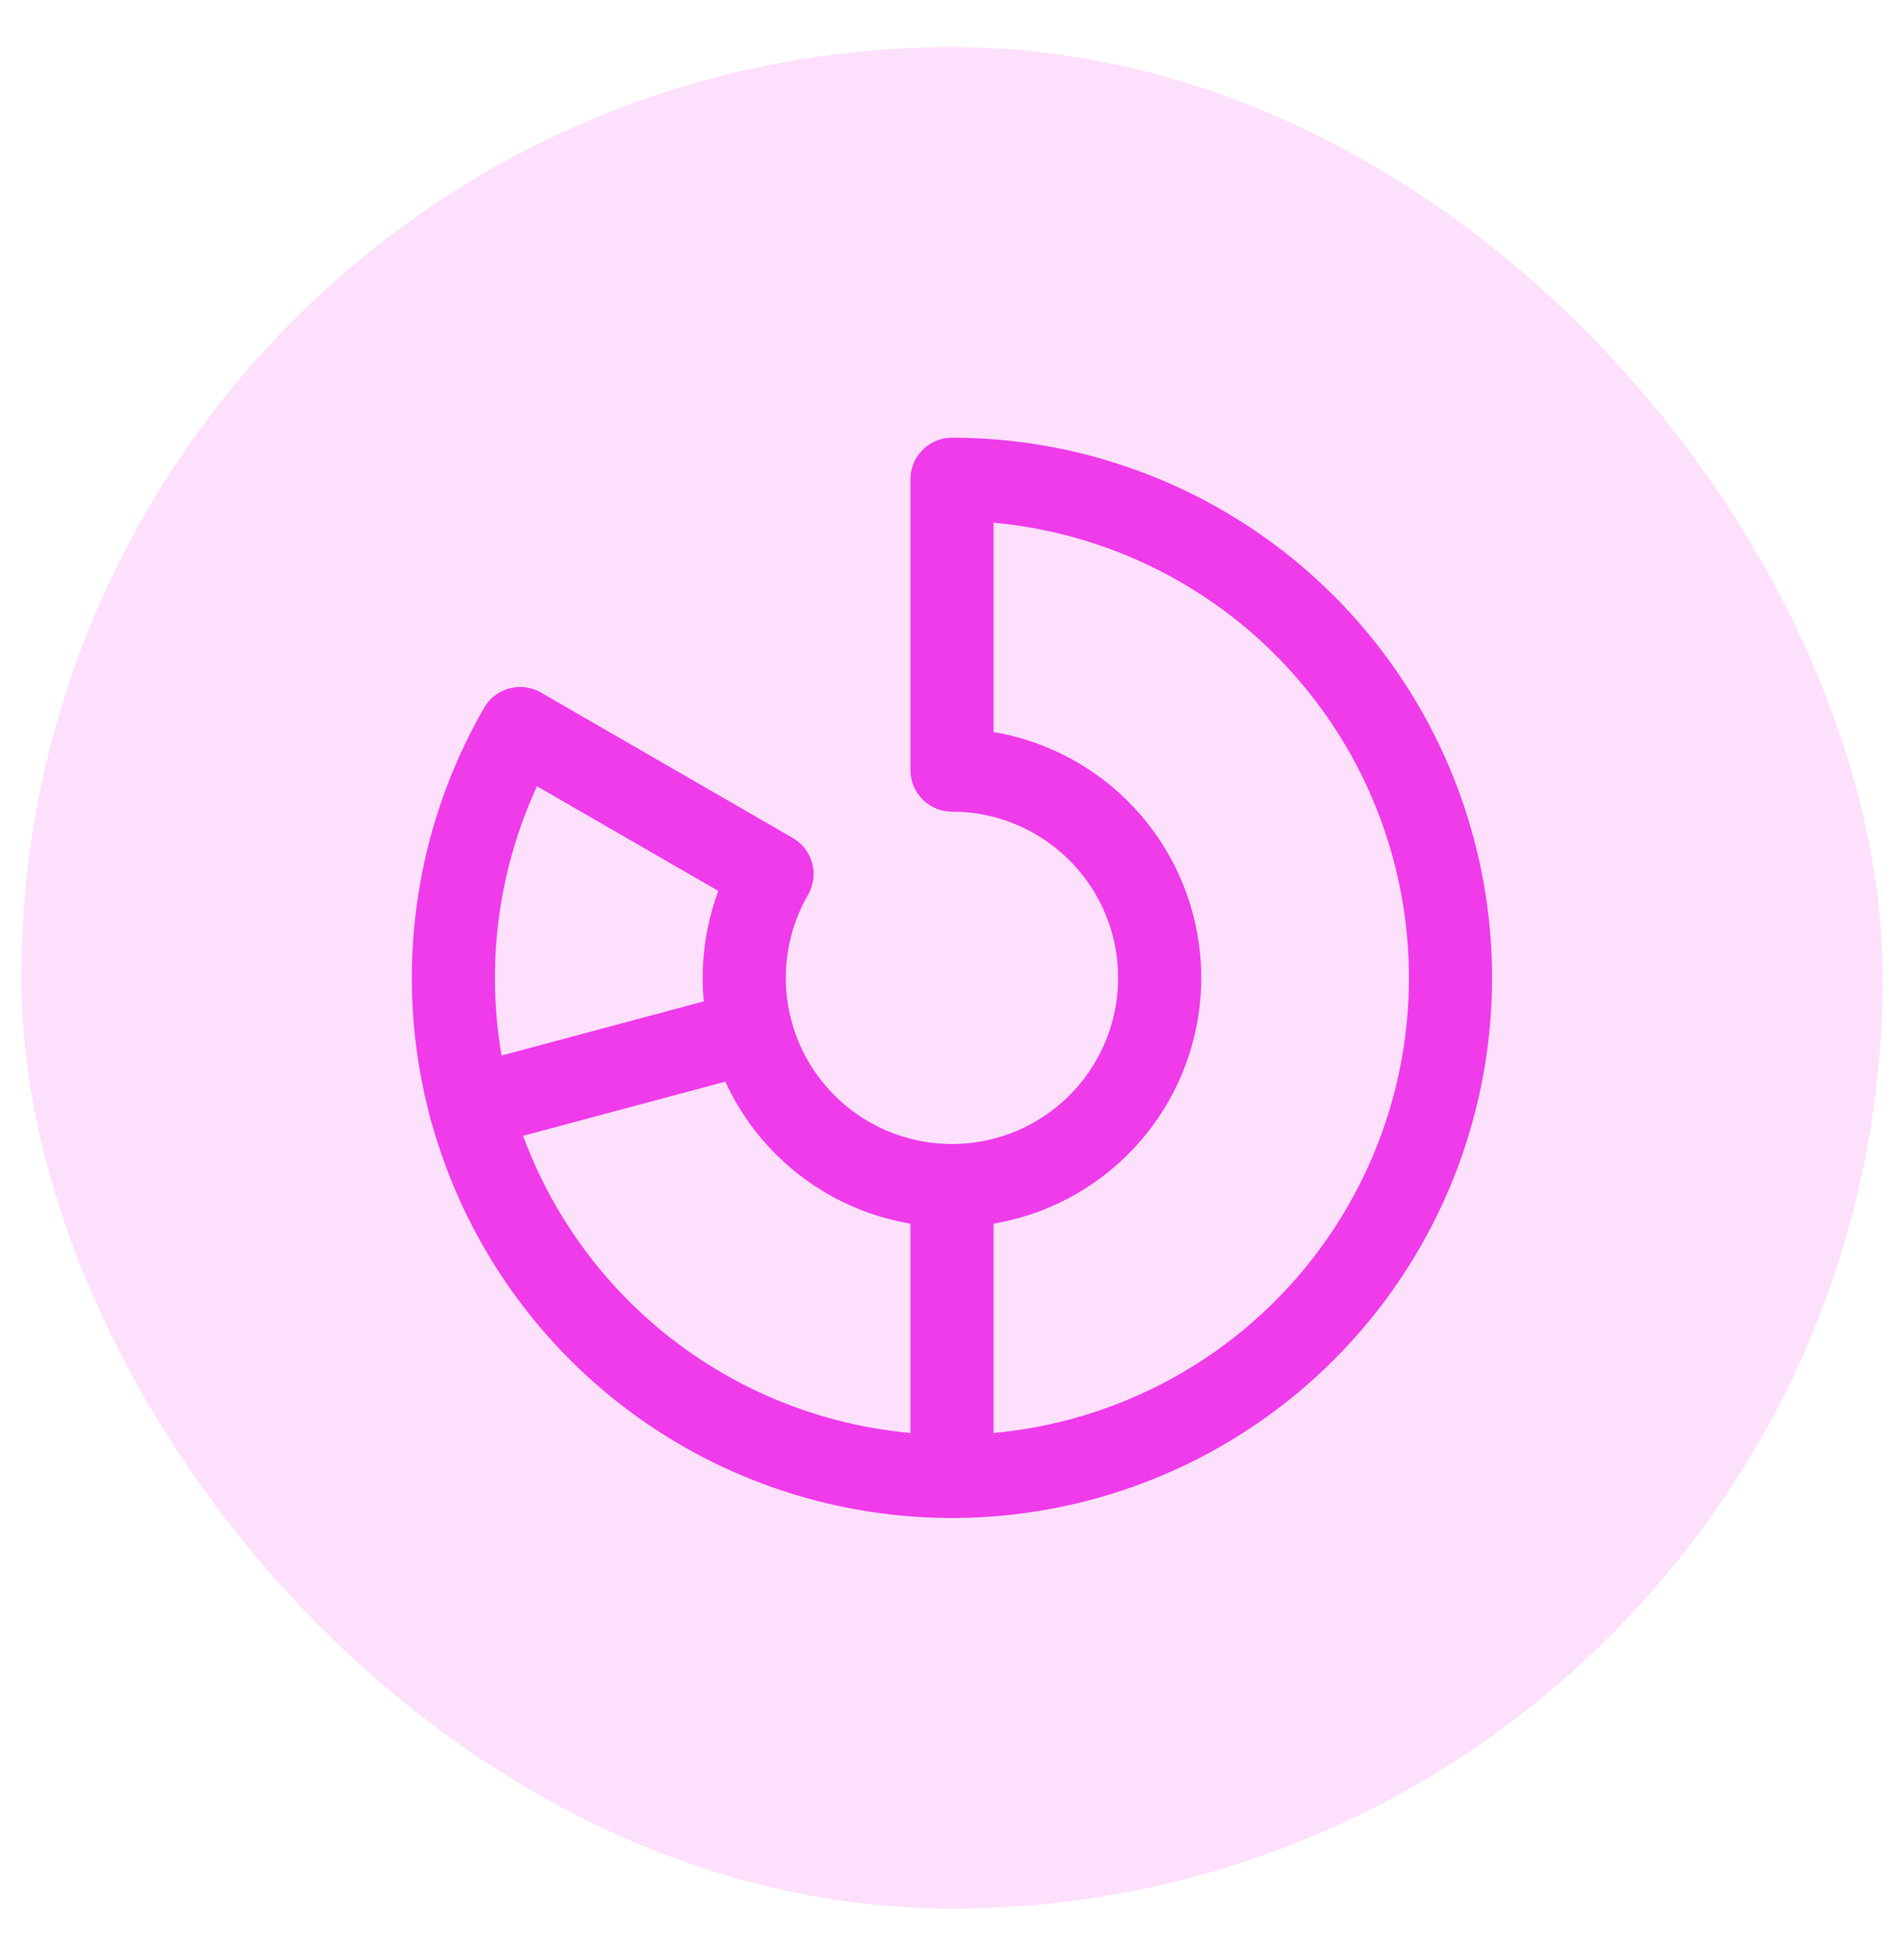
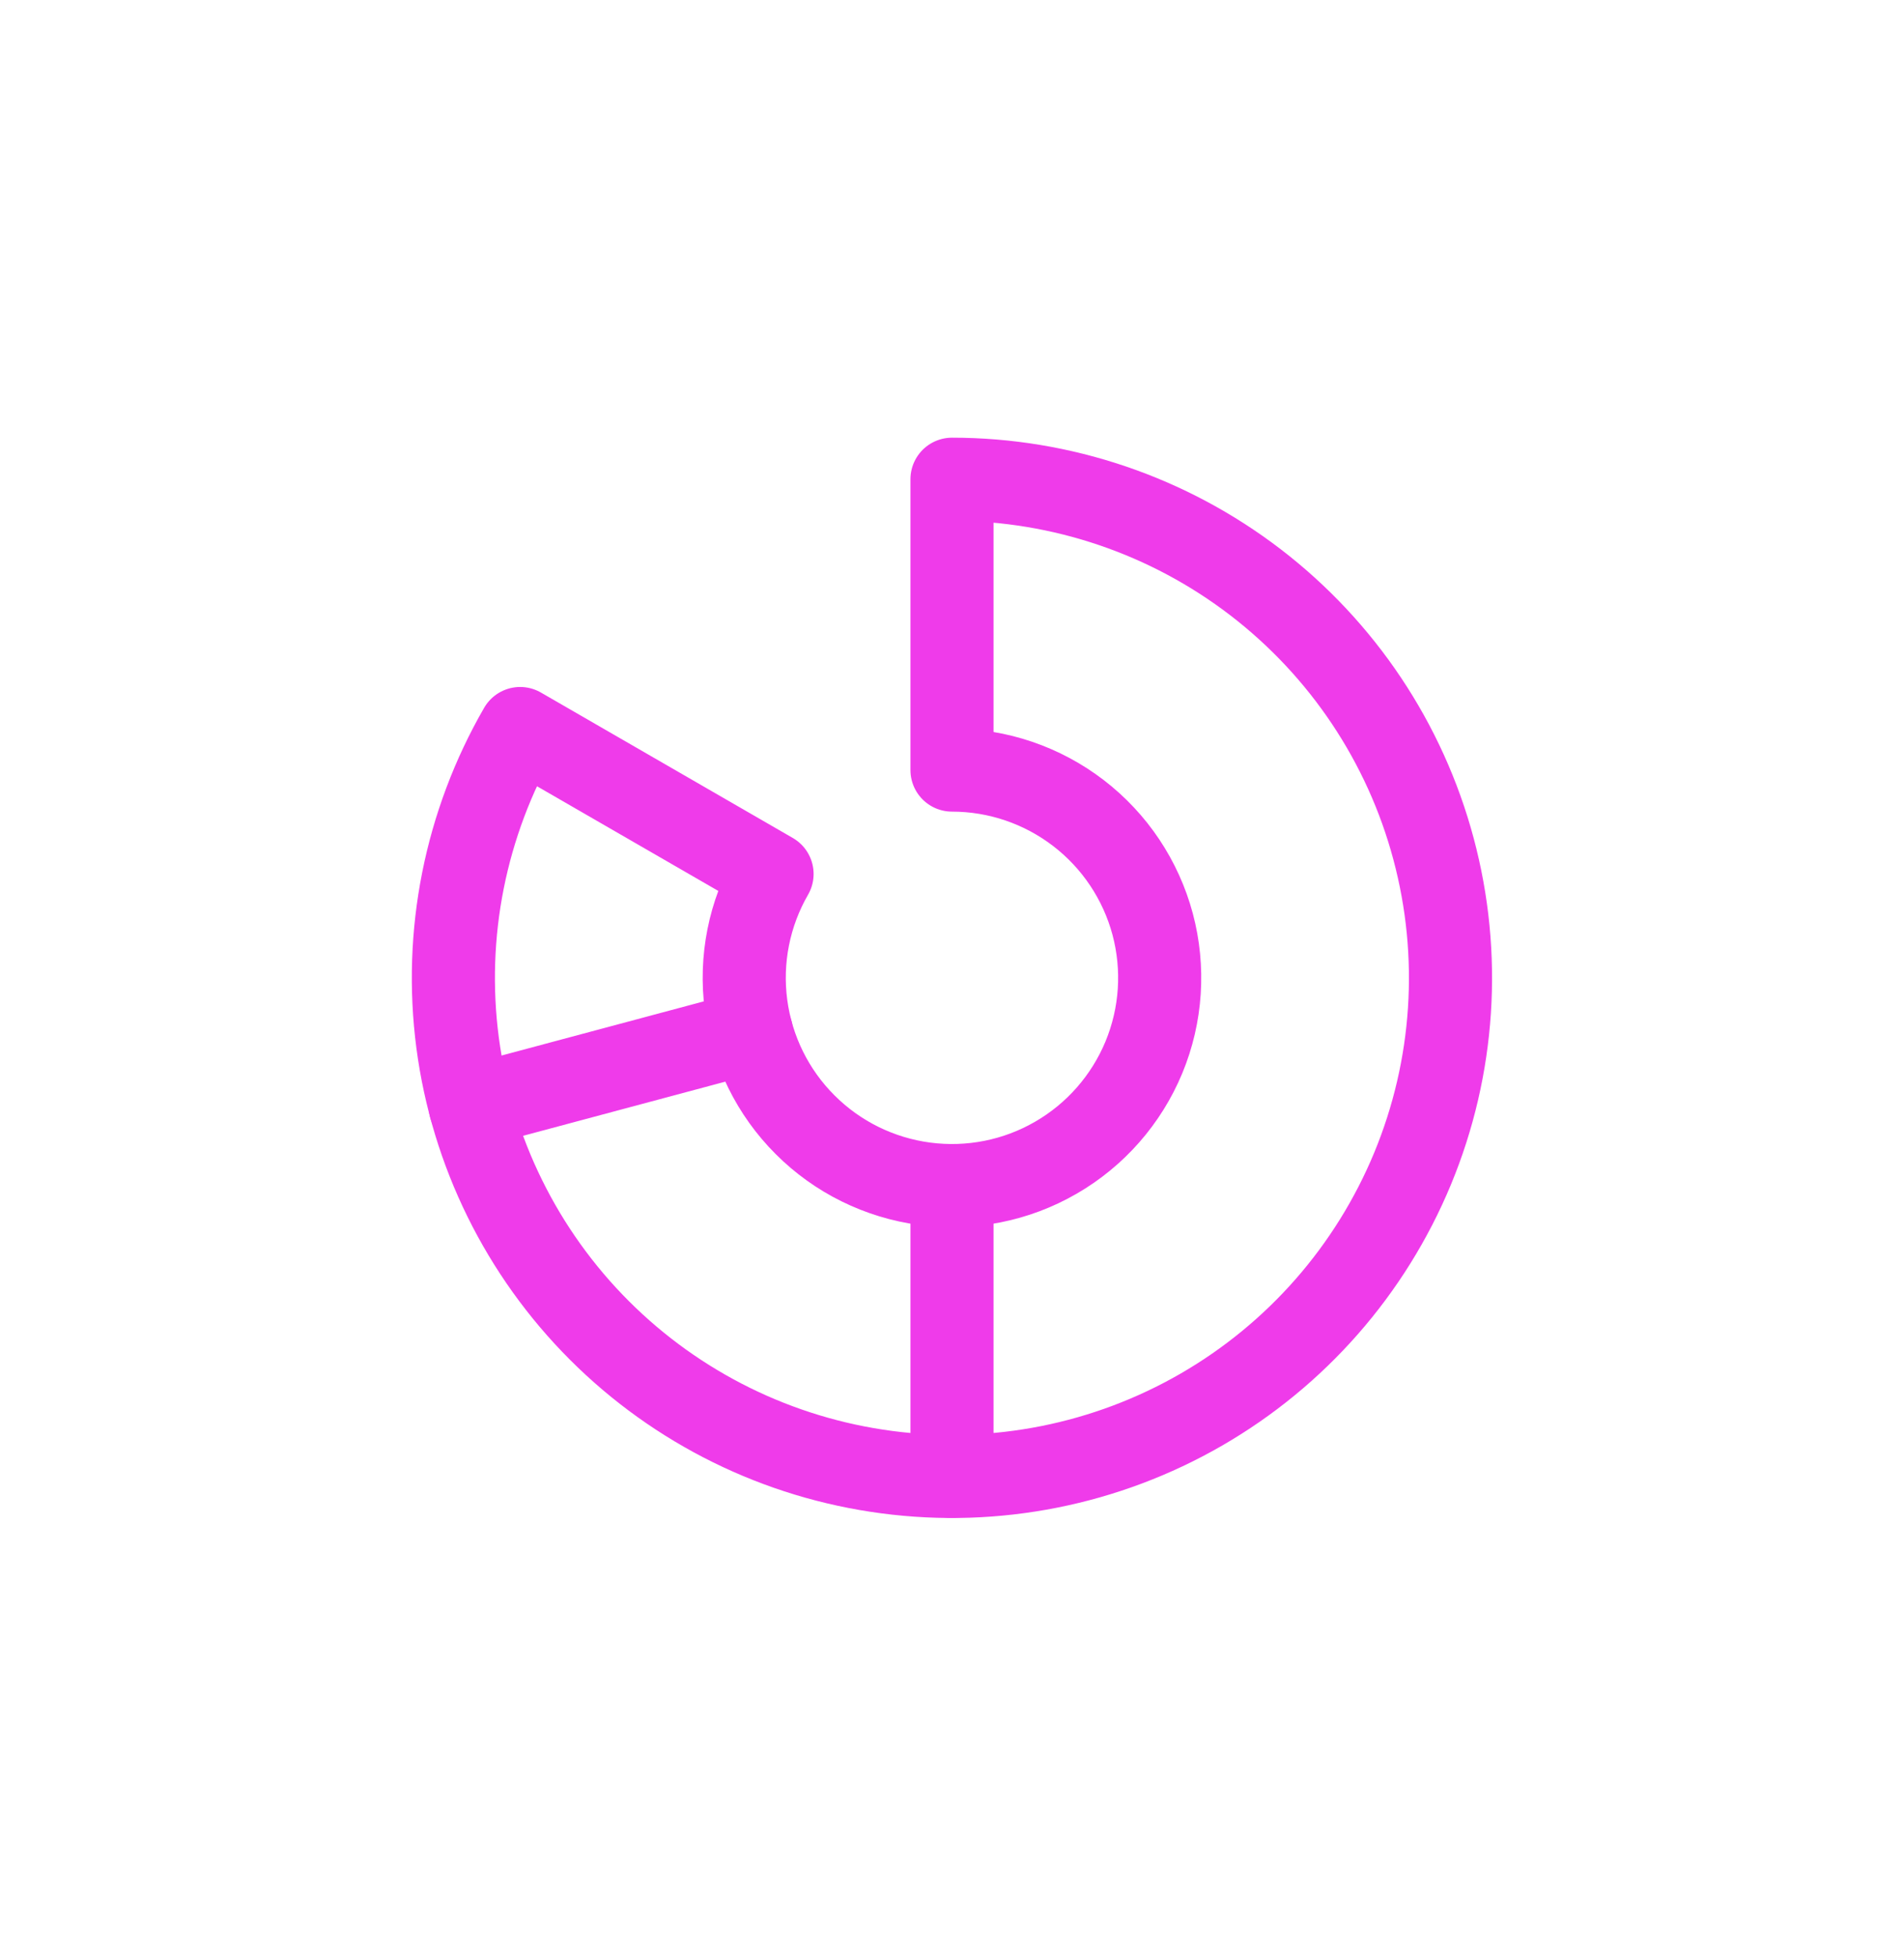
<svg xmlns="http://www.w3.org/2000/svg" width="37" height="38" viewBox="0 0 37 38" fill="none">
-   <rect x="0.415" y="0.915" width="36.17" height="36.17" rx="18.085" fill="#EF3BEA" fill-opacity="0.16" />
  <g clip-path="url(#clip0_14_495)">
    <path d="M18.5 23.037V28.688" stroke="#EF3BEA" stroke-width="1.615" stroke-linecap="round" stroke-linejoin="round" />
    <path d="M10.108 14.156C9.042 16.003 8.615 18.15 8.893 20.265C9.172 22.379 10.14 24.343 11.648 25.851C13.156 27.359 15.119 28.327 17.234 28.605C19.348 28.884 21.496 28.457 23.343 27.391C25.19 26.325 26.633 24.679 27.45 22.708C28.266 20.738 28.409 18.553 27.857 16.493C27.306 14.433 26.09 12.613 24.398 11.314C22.706 10.016 20.633 9.312 18.5 9.312V14.963C19.389 14.963 20.252 15.257 20.957 15.798C21.662 16.339 22.169 17.098 22.399 17.956C22.628 18.814 22.569 19.724 22.229 20.545C21.888 21.366 21.287 22.052 20.517 22.496C19.748 22.941 18.853 23.118 17.972 23.002C17.091 22.886 16.273 22.483 15.645 21.854C15.016 21.226 14.613 20.408 14.497 19.527C14.381 18.646 14.559 17.751 15.003 16.982L10.108 14.156Z" stroke="#EF3BEA" stroke-width="1.615" stroke-linecap="round" stroke-linejoin="round" />
    <path d="M14.6 20.046L9.14 21.508" stroke="#EF3BEA" stroke-width="1.615" stroke-linecap="round" stroke-linejoin="round" />
  </g>
  <defs>
    <clipPath id="clip0_14_495">
      <rect width="25.836" height="25.836" fill="white" transform="translate(5.582 6.082)" />
    </clipPath>
  </defs>
</svg>